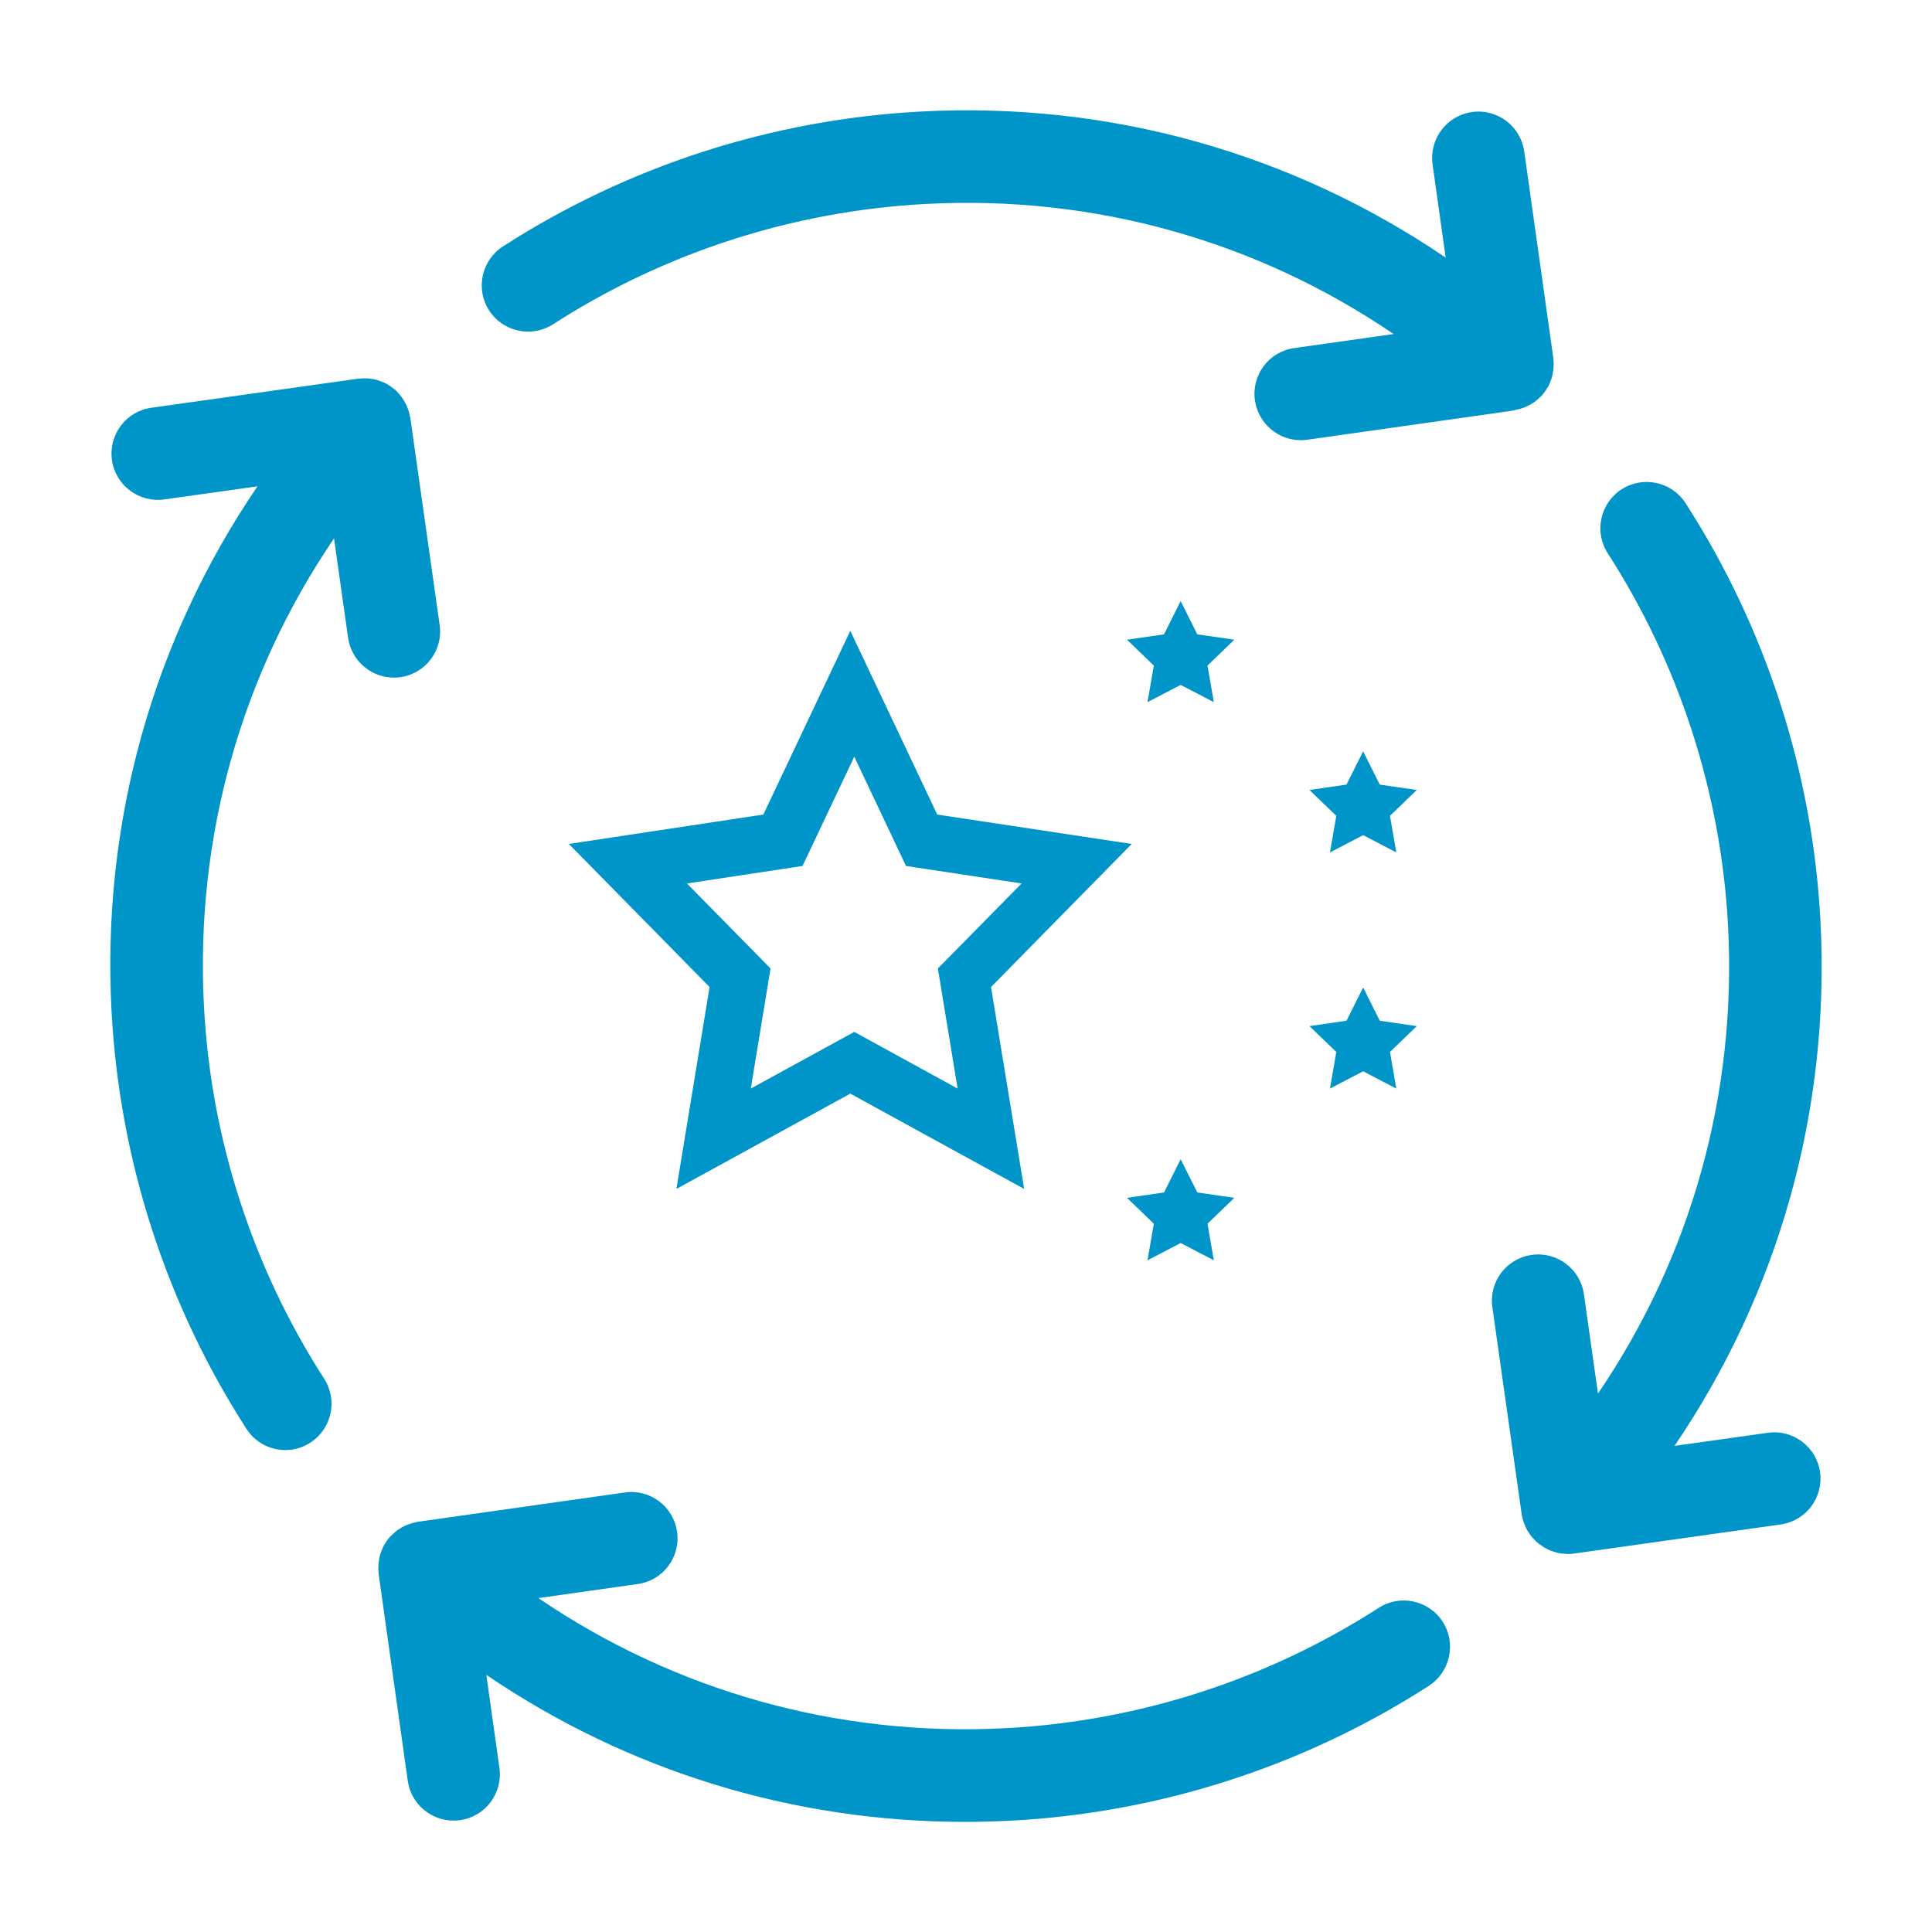
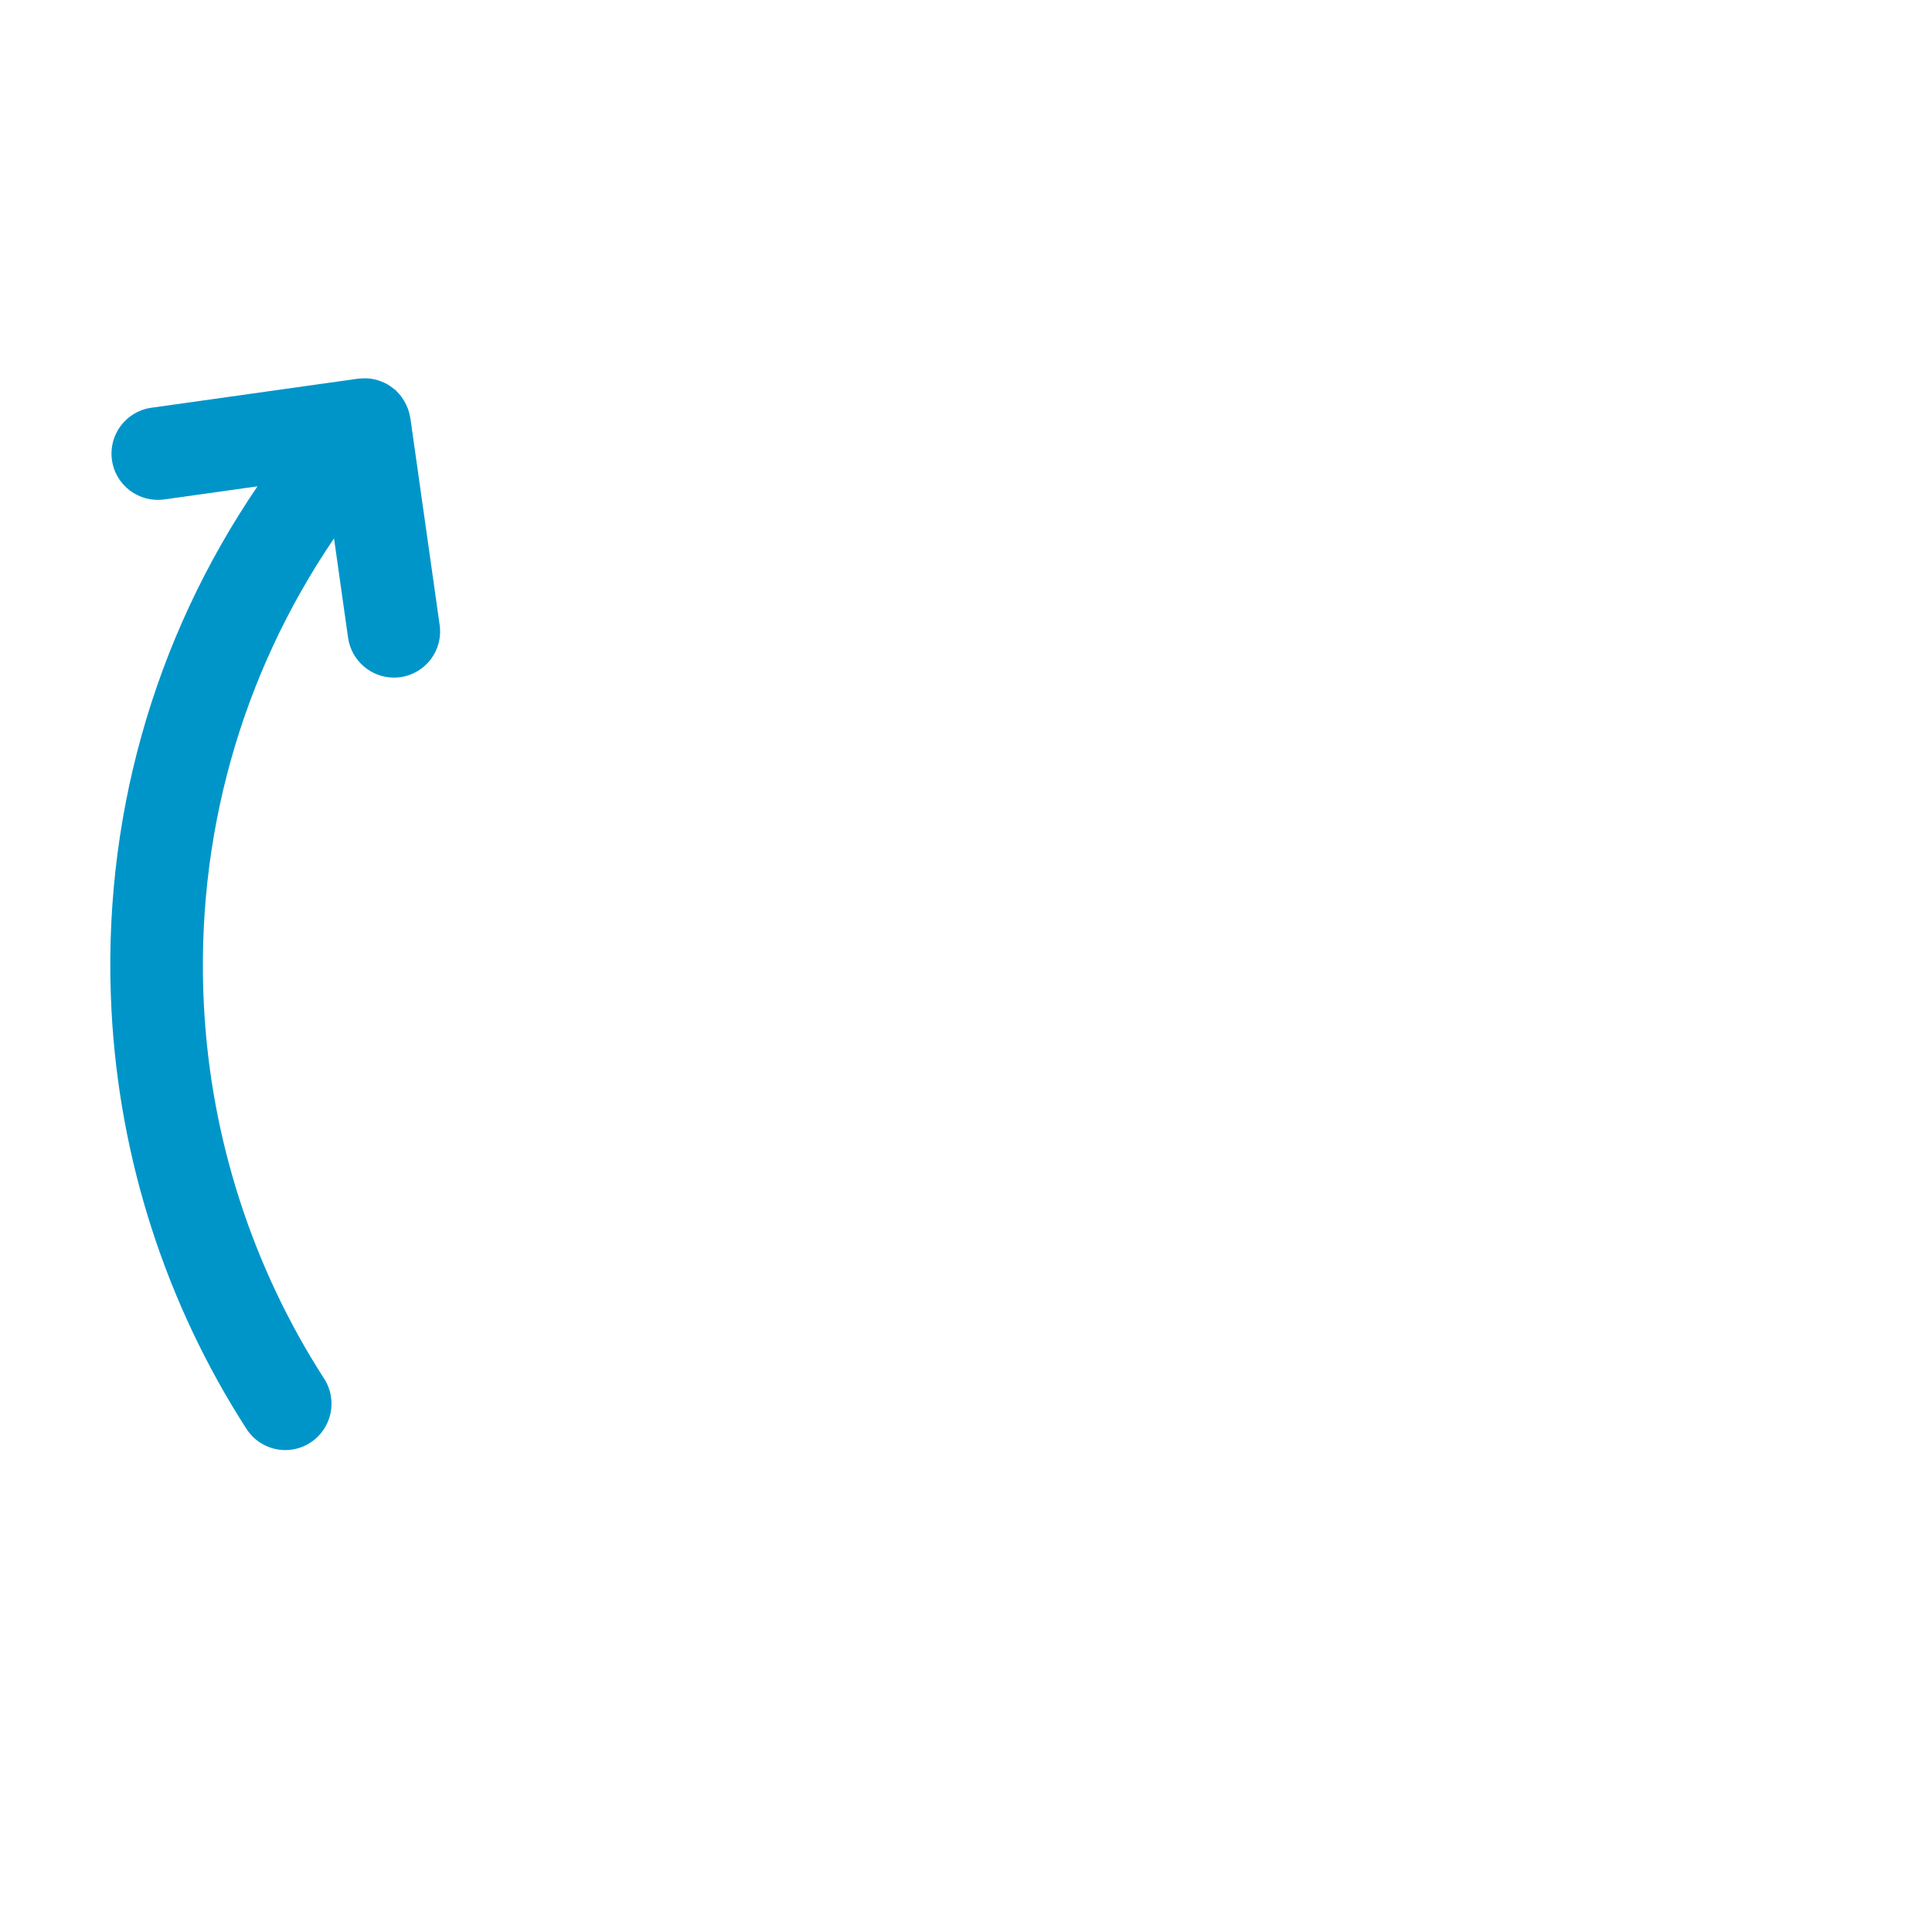
<svg xmlns="http://www.w3.org/2000/svg" xmlns:ns1="http://www.bohemiancoding.com/sketch/ns" version="1.1" id="Ebene_1" x="0px" y="0px" viewBox="0 0 180 180" style="enable-background:new 0 0 180 180;" xml:space="preserve">
  <style type="text/css">
	.st0{fill-rule:evenodd;clip-rule:evenodd;fill:#0095C9;}
	.st1{fill:#0095C9;}
</style>
  <title>circle_china</title>
  <desc>Created with Sketch.</desc>
  <g ns1:type="MSPage">
    <g transform="translate(-180, -180)" ns1:type="MSArtboardGroup">
      <g transform="translate(180, 180)" ns1:type="MSLayerGroup">
-         <path ns1:type="MSShapeGroup" class="st0" d="M79.22,101.89l-16.2,8.88l3.09-18.81L53,78.63l18.12-2.74l8.1-17.12l8.1,17.12     l18.12,2.74L92.33,91.96l3.09,18.81L79.22,101.89z M79.59,96.14l-9.64,5.28l1.84-11.19L64,82.31l10.77-1.63l4.82-10.18     l4.82,10.18l10.77,1.63l-7.8,7.92l1.84,11.19L79.59,96.14z M110,63.81l-3.09,1.61l0.59-3.41L105,59.6l3.45-0.5L110,56l1.55,3.1     l3.45,0.5l-2.5,2.41l0.59,3.41L110,63.81z M127,77.81l-3.09,1.61l0.59-3.41L122,73.6l3.45-0.5L127,70l1.55,3.1l3.45,0.5     l-2.5,2.41l0.59,3.41L127,77.81z M127,99.81l-3.09,1.61l0.59-3.41L122,95.6l3.45-0.5L127,92l1.55,3.1l3.45,0.5l-2.5,2.41     l0.59,3.41L127,99.81z M110,115.81l-3.09,1.61l0.59-3.41l-2.5-2.41l3.45-0.5L110,108l1.55,3.1l3.45,0.5l-2.5,2.41l0.59,3.41     L110,115.81z" />
-       </g>
+         </g>
    </g>
  </g>
  <path class="st1" d="M26.58,135.1c0.8,0,1.61-0.22,2.33-0.69c2-1.29,2.58-3.96,1.29-5.96C23.52,118.08,19.64,106.07,19,93.72  c-0.82-15.66,3.45-30.81,12.12-43.56l1.31,9.26c0.31,2.15,2.15,3.71,4.26,3.71c0.2,0,0.41-0.01,0.61-0.04  c2.36-0.33,4-2.51,3.66-4.87l-2.73-19.28c-0.01-0.07-0.04-0.14-0.05-0.21c-0.03-0.15-0.06-0.3-0.11-0.44  c-0.04-0.13-0.08-0.26-0.14-0.38c-0.05-0.13-0.11-0.26-0.18-0.38c-0.07-0.13-0.14-0.25-0.22-0.37c-0.07-0.11-0.15-0.22-0.23-0.32  c-0.1-0.12-0.2-0.24-0.31-0.35c-0.05-0.05-0.08-0.1-0.14-0.15c-0.04-0.04-0.09-0.06-0.14-0.1c-0.12-0.1-0.26-0.2-0.39-0.29  c-0.1-0.07-0.2-0.13-0.31-0.19c-0.14-0.08-0.29-0.14-0.45-0.2c-0.11-0.04-0.21-0.08-0.31-0.12c-0.16-0.05-0.32-0.09-0.49-0.12  c-0.11-0.02-0.22-0.04-0.32-0.05c-0.16-0.02-0.32-0.02-0.48-0.02c-0.13,0-0.25,0-0.38,0.02c-0.07,0.01-0.14,0-0.21,0.01L14.1,37.99  c-2.36,0.33-4,2.51-3.67,4.87c0.33,2.36,2.52,4,4.87,3.67l8.69-1.22C14.26,59.6,9.46,76.6,10.39,94.17  c0.73,13.85,5.07,27.31,12.57,38.95C23.78,134.4,25.17,135.1,26.58,135.1z" />
-   <path class="st1" d="M134.41,151.09c-1.29-2-3.96-2.58-5.96-1.29c-10.37,6.68-22.38,10.56-34.73,11.21  c-15.67,0.83-30.81-3.45-43.56-12.12l9.26-1.31c2.36-0.33,4-2.51,3.66-4.87c-0.33-2.36-2.52-4-4.87-3.66l-19.28,2.73  c-0.07,0.01-0.14,0.04-0.21,0.05c-0.14,0.03-0.29,0.06-0.43,0.11c-0.13,0.04-0.26,0.09-0.39,0.14c-0.13,0.05-0.25,0.11-0.38,0.18  c-0.13,0.07-0.25,0.14-0.37,0.22c-0.11,0.07-0.22,0.15-0.32,0.24c-0.12,0.1-0.23,0.2-0.34,0.31c-0.05,0.05-0.11,0.09-0.15,0.14  c-0.04,0.05-0.07,0.1-0.11,0.14c-0.1,0.12-0.19,0.24-0.27,0.37c-0.08,0.11-0.15,0.23-0.21,0.34c-0.06,0.12-0.12,0.25-0.17,0.38  c-0.05,0.13-0.11,0.26-0.15,0.4c-0.04,0.13-0.07,0.26-0.09,0.39c-0.03,0.14-0.05,0.28-0.07,0.43c-0.01,0.13-0.02,0.26-0.02,0.4  c0,0.15,0,0.31,0.02,0.46c0.01,0.06,0,0.12,0.01,0.18l2.71,19.25c0.3,2.15,2.15,3.71,4.26,3.71c0.2,0,0.4-0.01,0.61-0.04  c2.36-0.33,4-2.51,3.67-4.87l-1.22-8.67c13.14,8.94,28.56,13.7,44.6,13.7c1.42,0,2.84-0.04,4.27-0.11  c13.85-0.73,27.31-5.07,38.95-12.57C135.12,155.76,135.7,153.09,134.41,151.09z" />
-   <path class="st1" d="M169.61,85.83c-0.73-13.85-5.07-27.31-12.57-38.95c-1.29-2-3.95-2.58-5.96-1.29c-2,1.29-2.58,3.96-1.29,5.96  c6.68,10.37,10.56,22.38,11.21,34.73c0.82,15.66-3.45,30.81-12.12,43.56l-1.31-9.26c-0.33-2.36-2.52-4-4.87-3.66  c-2.36,0.33-4,2.51-3.66,4.87l2.73,19.28c0.01,0.08,0.04,0.15,0.05,0.23c0.02,0.12,0.05,0.25,0.09,0.37  c0.04,0.14,0.09,0.28,0.15,0.42c0.05,0.11,0.09,0.22,0.14,0.32c0.07,0.14,0.16,0.28,0.25,0.41c0.06,0.09,0.11,0.18,0.18,0.27  c0.12,0.15,0.25,0.29,0.39,0.42c0.05,0.05,0.09,0.1,0.14,0.15c0.01,0.01,0.02,0.02,0.04,0.03c0.14,0.12,0.29,0.23,0.45,0.33  c0.06,0.04,0.12,0.1,0.19,0.14c0.19,0.11,0.4,0.21,0.61,0.3c0.09,0.04,0.18,0.06,0.27,0.09c0.18,0.06,0.37,0.12,0.56,0.16  c0.18,0.03,0.36,0.04,0.55,0.05c0.08,0,0.15,0.02,0.22,0.02h0h0c0,0,0.01,0,0.01,0c0.2,0,0.39-0.01,0.59-0.04l19.25-2.71  c2.36-0.33,4-2.51,3.67-4.87c-0.33-2.36-2.52-4.01-4.87-3.67l-8.69,1.22C165.74,120.4,170.53,103.4,169.61,85.83z" />
-   <path class="st1" d="M141.2,38.19c0.14-0.02,0.27-0.06,0.41-0.1c0.15-0.04,0.3-0.08,0.44-0.14c0.12-0.05,0.24-0.11,0.36-0.17  c0.15-0.07,0.29-0.15,0.42-0.24c0.1-0.07,0.2-0.14,0.3-0.22c0.14-0.11,0.27-0.23,0.39-0.35c0.05-0.05,0.1-0.08,0.14-0.13  c0.04-0.05,0.07-0.1,0.11-0.14c0.1-0.12,0.18-0.24,0.27-0.37c0.08-0.11,0.15-0.23,0.21-0.34c0.07-0.12,0.12-0.25,0.17-0.38  s0.11-0.26,0.15-0.39c0.04-0.13,0.07-0.26,0.09-0.4c0.03-0.14,0.05-0.28,0.07-0.42c0.01-0.13,0.02-0.26,0.02-0.4  c0-0.15,0-0.31-0.02-0.46c-0.01-0.06,0-0.12-0.01-0.18l-2.71-19.25c-0.33-2.36-2.52-4.01-4.87-3.67c-2.36,0.33-4,2.51-3.67,4.87  l1.22,8.69c-14.31-9.73-31.3-14.54-48.88-13.61c-13.85,0.73-27.31,5.07-38.95,12.57c-2,1.29-2.58,3.96-1.29,5.96  c1.29,2,3.96,2.58,5.96,1.29C61.92,23.52,73.93,19.65,86.28,19c15.68-0.83,30.82,3.45,43.56,12.12l-9.26,1.31  c-2.36,0.33-4,2.51-3.66,4.87c0.31,2.15,2.15,3.71,4.26,3.71c0.2,0,0.41-0.01,0.61-0.04l19.28-2.73  C141.11,38.22,141.15,38.2,141.2,38.19z" />
</svg>